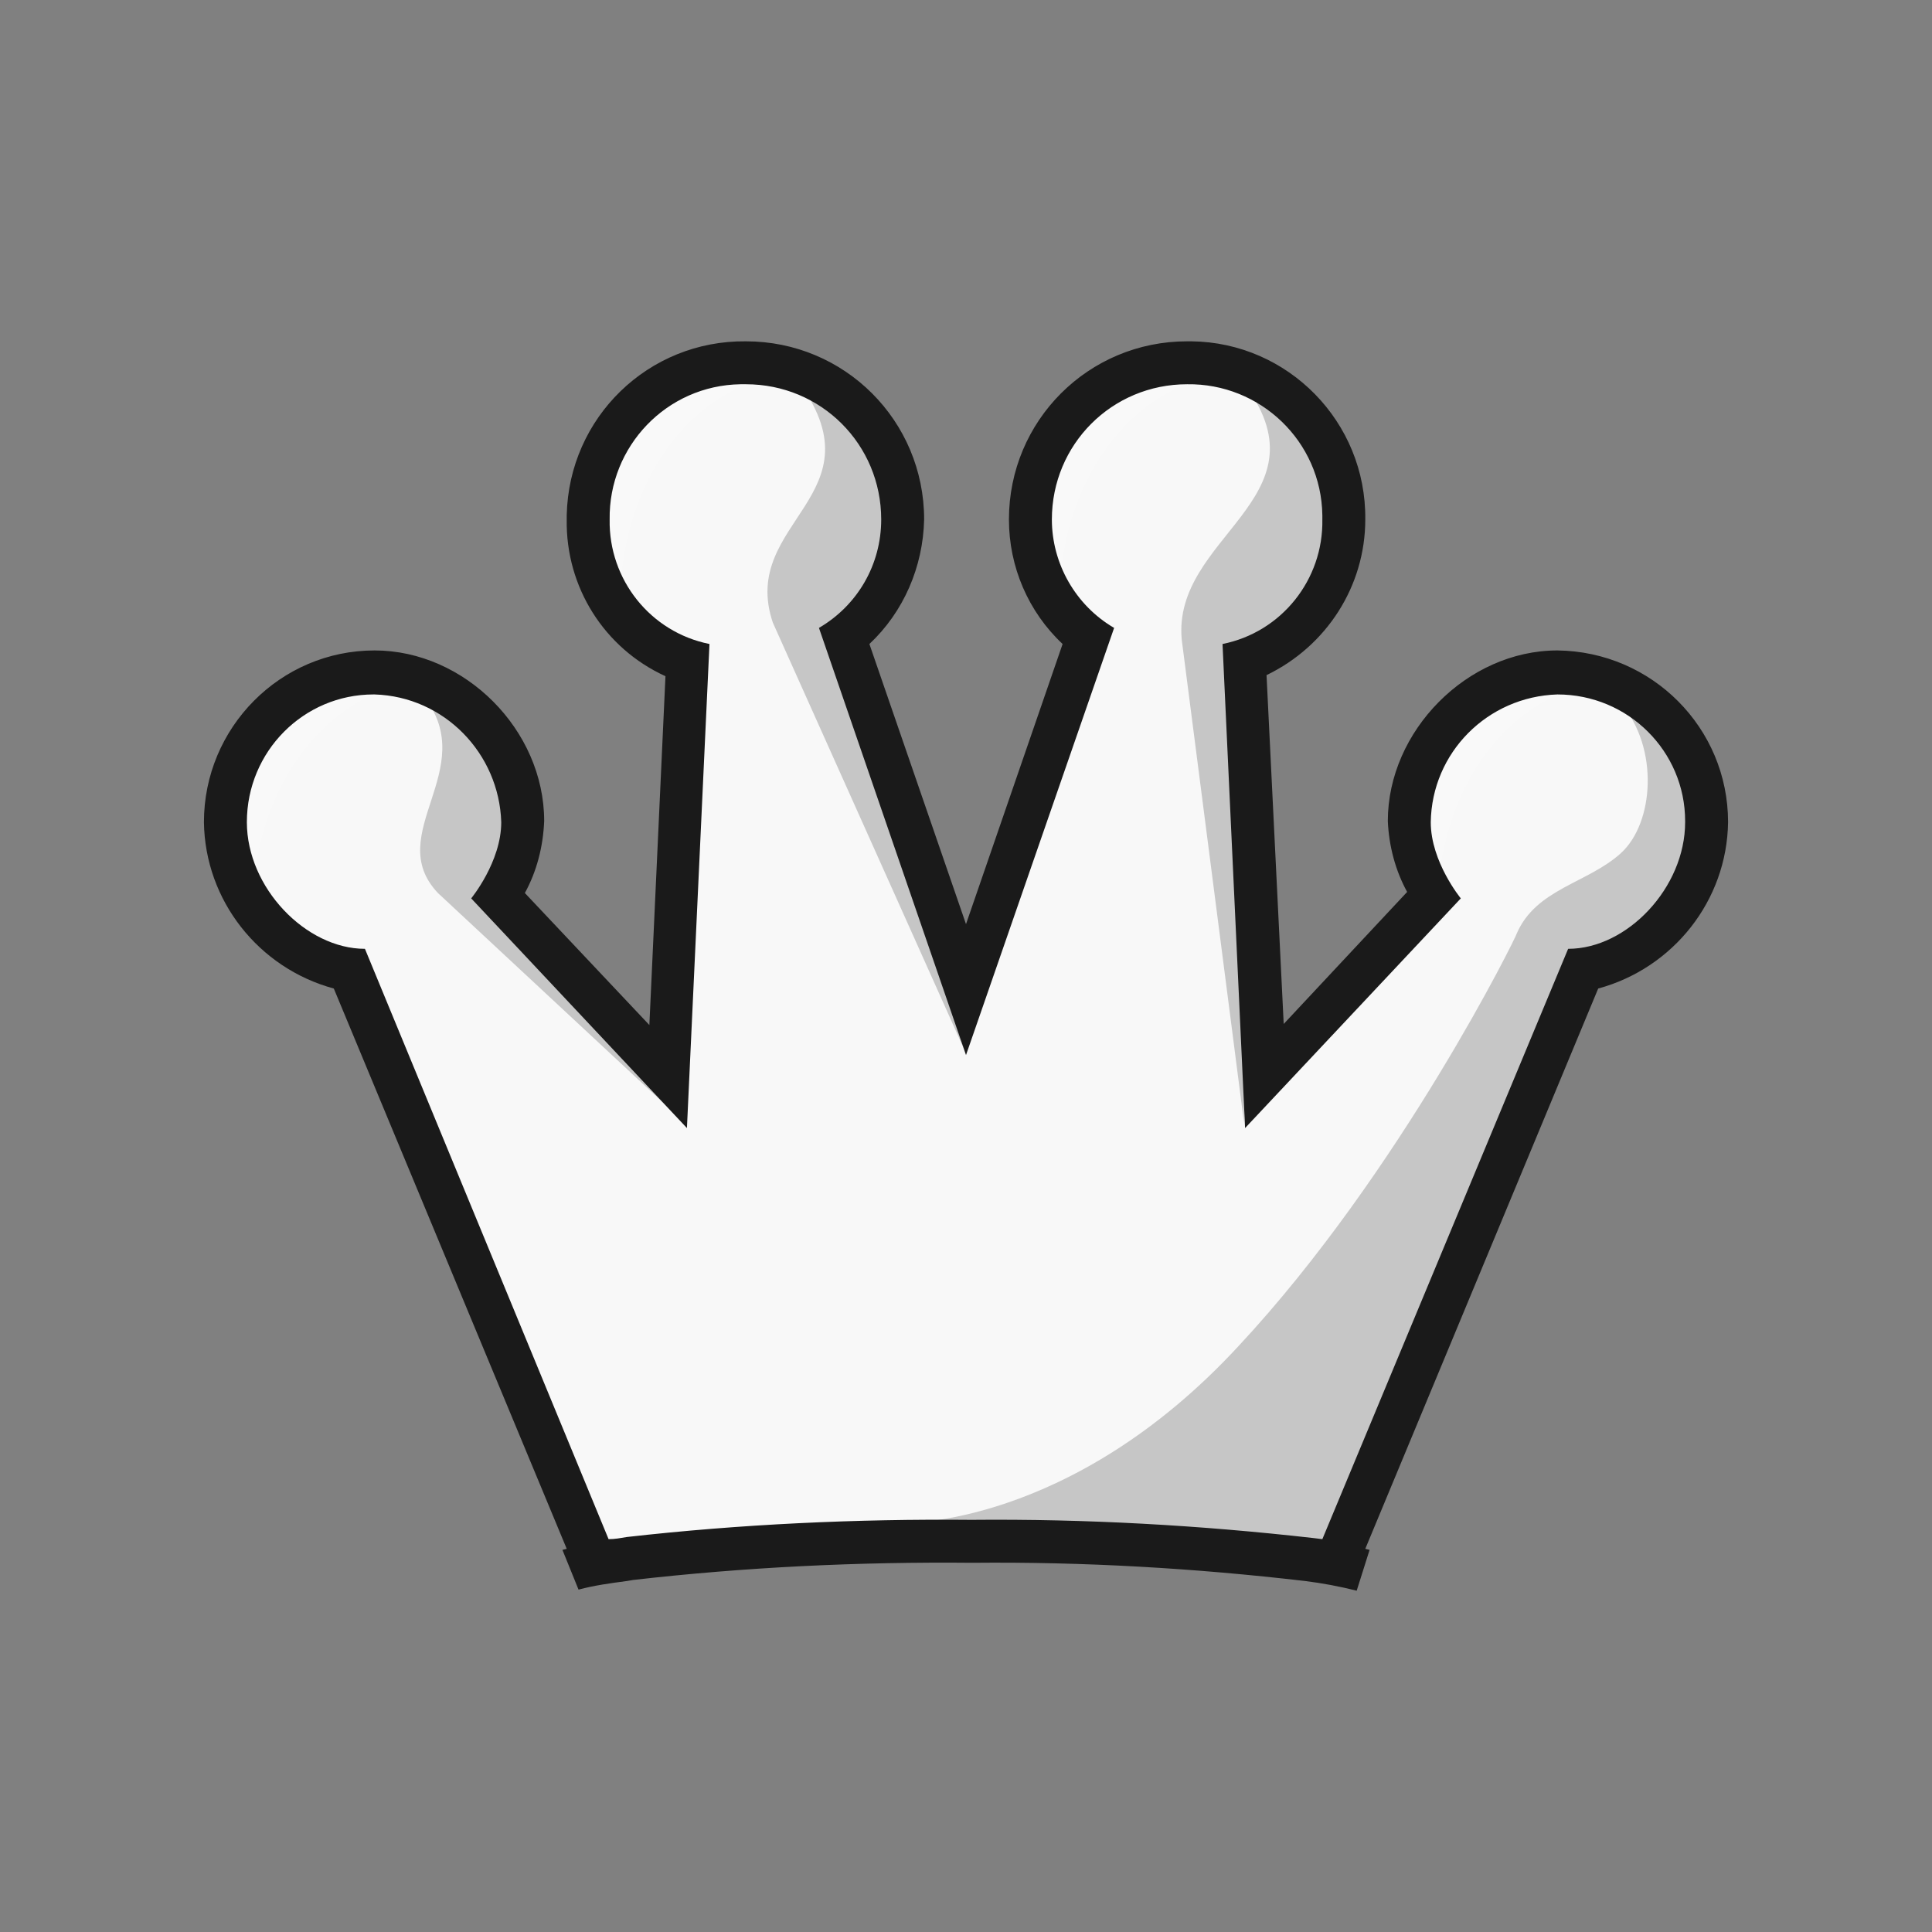
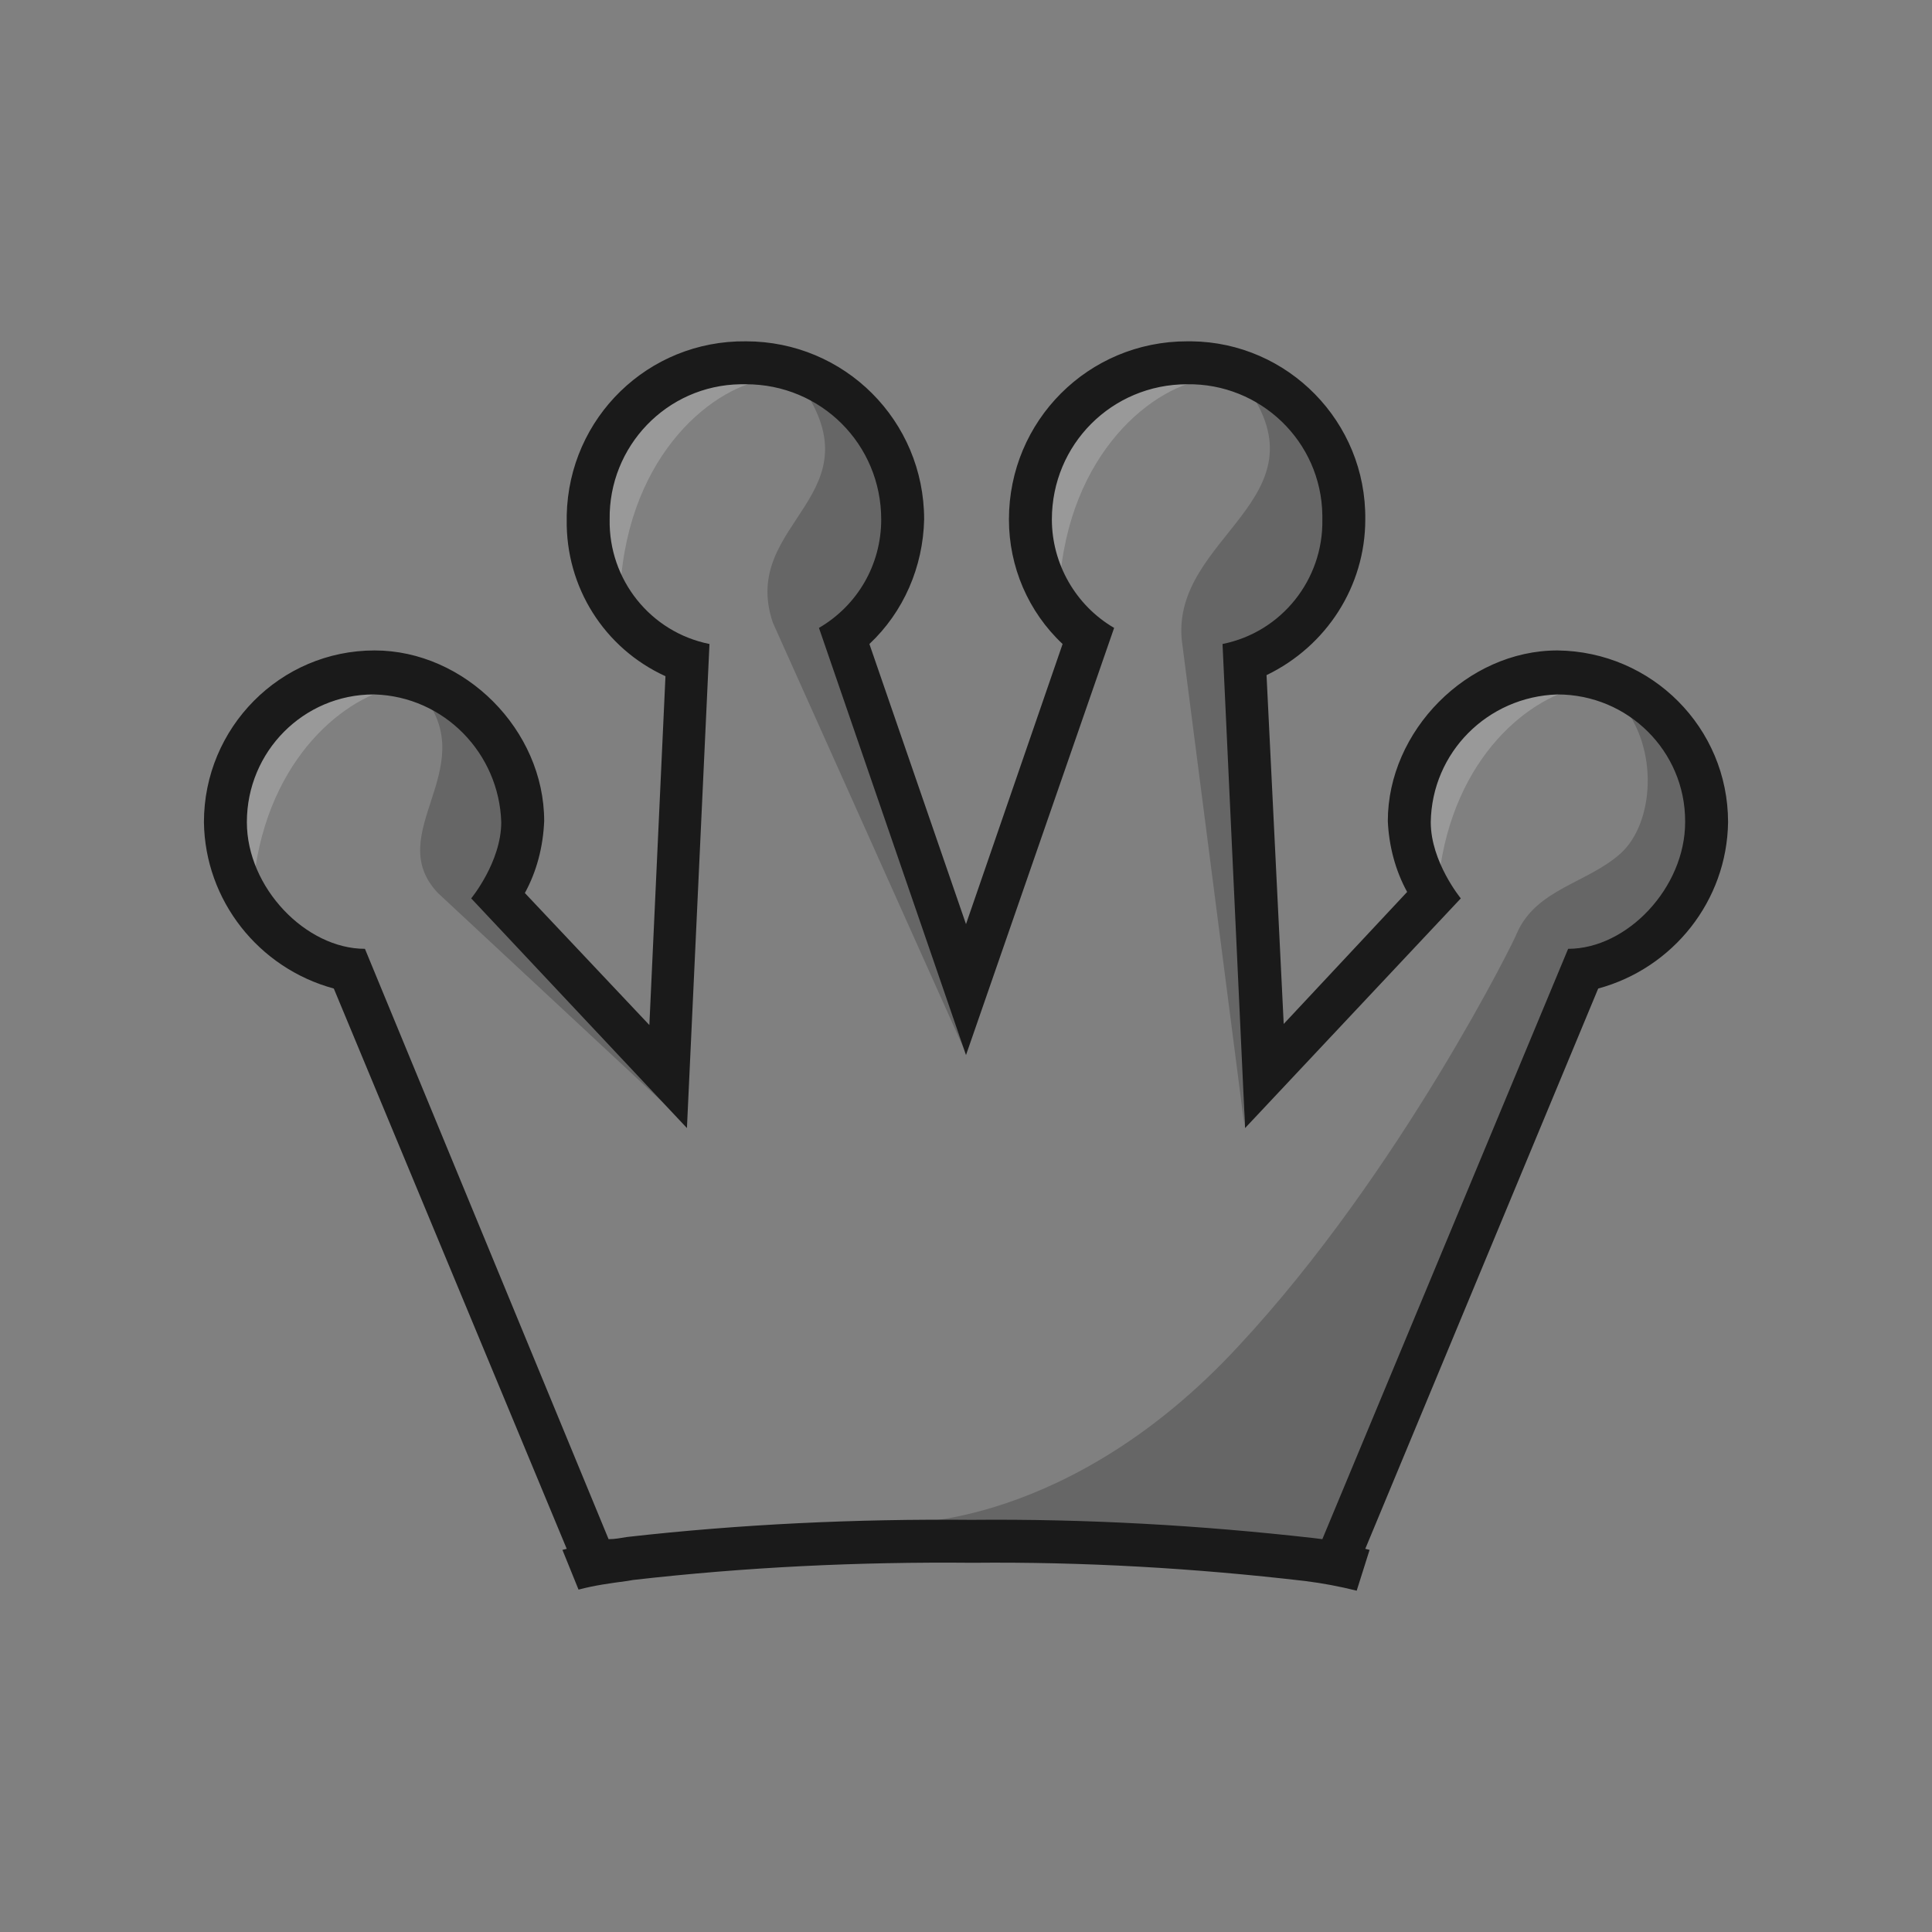
<svg xmlns="http://www.w3.org/2000/svg" version="1.1" id="Layer_1" x="0px" y="0px" viewBox="0 0 180 180" style="enable-background:new 0 0 180 180;" xml:space="preserve">
  <rect x="0" y="0" width="180" height="180" fill="#808080" stroke="none" />
  <style type="text/css">
	.st0{fill:#f8f8f8;}
	.st1{opacity:0.2;fill:#040000;enable-background:new    ;}
	.st2{opacity:0.2;fill:#FFFFFF;enable-background:new    ;}
	.st3{fill:#1A1A1A;}
</style>
  <title>f</title>
  <g id="Layer_2">
    <g id="Layer_1-2">
-       <path class="st0" d="M124.2,145.1l23.1-55.5c6.1-0.8,11.6-7.1,11.6-13.7c0-7.7-6.3-13.9-13.9-13.9c-7.6,0.2-13.6,6.4-13.8,13.9    c0.1,2.5,0.9,4.9,2.3,7l-15.8,16.7L115.8,61c5.6-2,9.2-7.3,9.2-13.2c0.1-8-6.3-14.5-14.3-14.6c-0.1,0-0.2,0-0.3,0    c-8.1,0-14.6,6.5-14.6,14.6c0,4.3,2,8.4,5.4,11L89.8,91.6L78.4,58.8c3.4-2.6,5.4-6.7,5.4-11c0-8-6.5-14.6-14.6-14.6    c-8-0.1-14.5,6.3-14.7,14.2c0,0,0,0,0,0c0,0.1,0,0.2,0,0.4c-0.1,5.9,3.6,11.2,9.2,13.2L62,99.7L46.2,82.9c1.4-2.1,2.1-4.5,2.2-7    c-0.1-7.6-6.2-13.7-13.8-13.9c-7.7,0-13.9,6.2-13.9,13.8c0,0,0,0,0,0.1V76c0,6.6,5.4,12.9,11.6,13.7l23.1,55.5" />
      <path class="st1" d="M39.5,64.9c5.3,6.8-3.9,12.8,1.3,18.3L64,104.8l-17.4-23c0,0,2.2-5.6,0.8-9.8C44.2,62.6,39.5,64.9,39.5,64.9z    " />
      <path class="st2" d="M37.7,63.9c-4.8,0.5-12.2,5.9-13.9,16.9c-0.1,0.8-5.5-5,1.6-13.2C31,61.1,37.7,63.9,37.7,63.9z" />
      <path class="st2" d="M148.1,63.9c-4.8,0.5-12.2,5.8-13.9,16.8c-0.1,0.8-5.5-5,1.6-13.2C141.4,61.1,148.1,63.9,148.1,63.9z" />
      <path class="st2" d="M71.8,35.3c-5.1,0.5-13.2,6.8-14,19.4c0,0-5.3-7.4,1.7-15.7C65,32.6,71.8,35.3,71.8,35.3z" />
      <path class="st2" d="M112.7,35.3c-5.1,0.5-13.2,6.8-14,19.4c0,0-5.3-7.4,1.7-15.7C106,32.6,112.7,35.3,112.7,35.3z" />
      <path class="st1" d="M115.4,125.4c-15.7,17-31.4,16.5-31.4,16.5l39.7,3.1l23.3-55.1c0,0,5.4-0.6,9.5-7.3c6-9.9-5.5-17.1-5.5-17.1    c3.6,4.2,3.1,11.2,0,14c-3.1,2.8-7.9,3.3-9.7,7.5C141.4,87,130.5,109.2,115.4,125.4z" />
      <path class="st1" d="M116.1,36c7.6,10.5-6.9,14-6,23.6l5.8,45v-43c0,0,10.1-6.1,9.2-13.4C123.6,36.6,116.1,36,116.1,36z" />
      <path class="st1" d="M72,58l17.8,39.7L78.4,59.1c0,0,4.3-6.3,4.3-11.8c0-10.1-8.5-12-8.5-12C82.4,46.2,68.8,48.5,72,58z" />
      <path class="st3" d="M145.1,60.6c-8.4,0-15.8,7.5-15.8,15.9c0.1,2.3,0.7,4.6,1.8,6.6l-11.5,12.3L118,62.9    c5.6-2.7,9.2-8.3,9.2-14.5c0.1-9.1-7.2-16.5-16.2-16.6h-0.4c-9.2,0-16.6,7.4-16.6,16.6c0,0,0,0,0,0C94,52.8,95.8,57,99,60l-9,26.1    L81,60c3.2-3,5-7.2,5.1-11.6c0-9.2-7.4-16.6-16.6-16.6c-9.1-0.1-16.5,7.1-16.7,16.2c0,0,0,0,0,0v0.4C52.7,54.7,56.3,60.4,62,63    l-1.5,32.5L48.9,83.2c1.1-2,1.7-4.3,1.8-6.7c0-8.5-7.4-15.9-15.8-15.9c-8.8,0-15.9,7.2-15.9,16c0.1,7.3,5.1,13.6,12.1,15.5    l21.7,52.2l-0.4,0.1l1.5,3.7c1.5-0.4,3-0.6,4.5-0.8l0.6-0.1c10.5-1.2,21-1.7,31.6-1.6c10.4-0.1,20.7,0.5,31,1.7    c1.6,0.2,3.2,0.5,4.8,0.9l1.2-3.8l-0.4-0.1l21.7-52.2c7-1.9,12-8.2,12.1-15.5C161,67.8,153.9,60.7,145.1,60.6z M146.1,88.4    L146.1,88.4l-22.9,55l-0.8-0.1c-10.6-1.2-21.2-1.8-31.9-1.7c-10.7-0.1-21.5,0.4-32.1,1.6c-0.6,0.1-1.1,0.2-1.7,0.2L34,88.4    c-5.5,0-11-5.7-11-11.8c0-6.6,5.3-11.9,11.8-11.9c0,0,0,0,0,0h0.1c6.5,0.2,11.6,5.5,11.8,11.9c0,3.7-2.8,7.1-2.8,7.1L64,105.1    l2.1-45.1c-5.5-1.1-9.4-6-9.3-11.6c-0.1-6.8,5.3-12.5,12.2-12.6h0.5c7,0,12.6,5.6,12.6,12.6l0,0l0,0c0,4.2-2.2,8-5.8,10.1L90,98.3    l13.8-39.8c-3.6-2.1-5.8-6-5.8-10.1c0-7,5.6-12.6,12.6-12.6c0,0,0,0,0,0c6.8-0.1,12.5,5.3,12.6,12.2c0,0,0,0,0,0v0.4    c0.1,5.6-3.8,10.5-9.3,11.6l2.1,45.1l20.1-21.4c0,0-2.8-3.4-2.8-7.1c0.1-6.5,5.3-11.7,11.8-11.9c6.6,0,11.9,5.3,11.9,11.8    c0,0,0,0,0,0v0.1C157,82.7,151.6,88.4,146.1,88.4L146.1,88.4z" />
    </g>
  </g>
</svg>